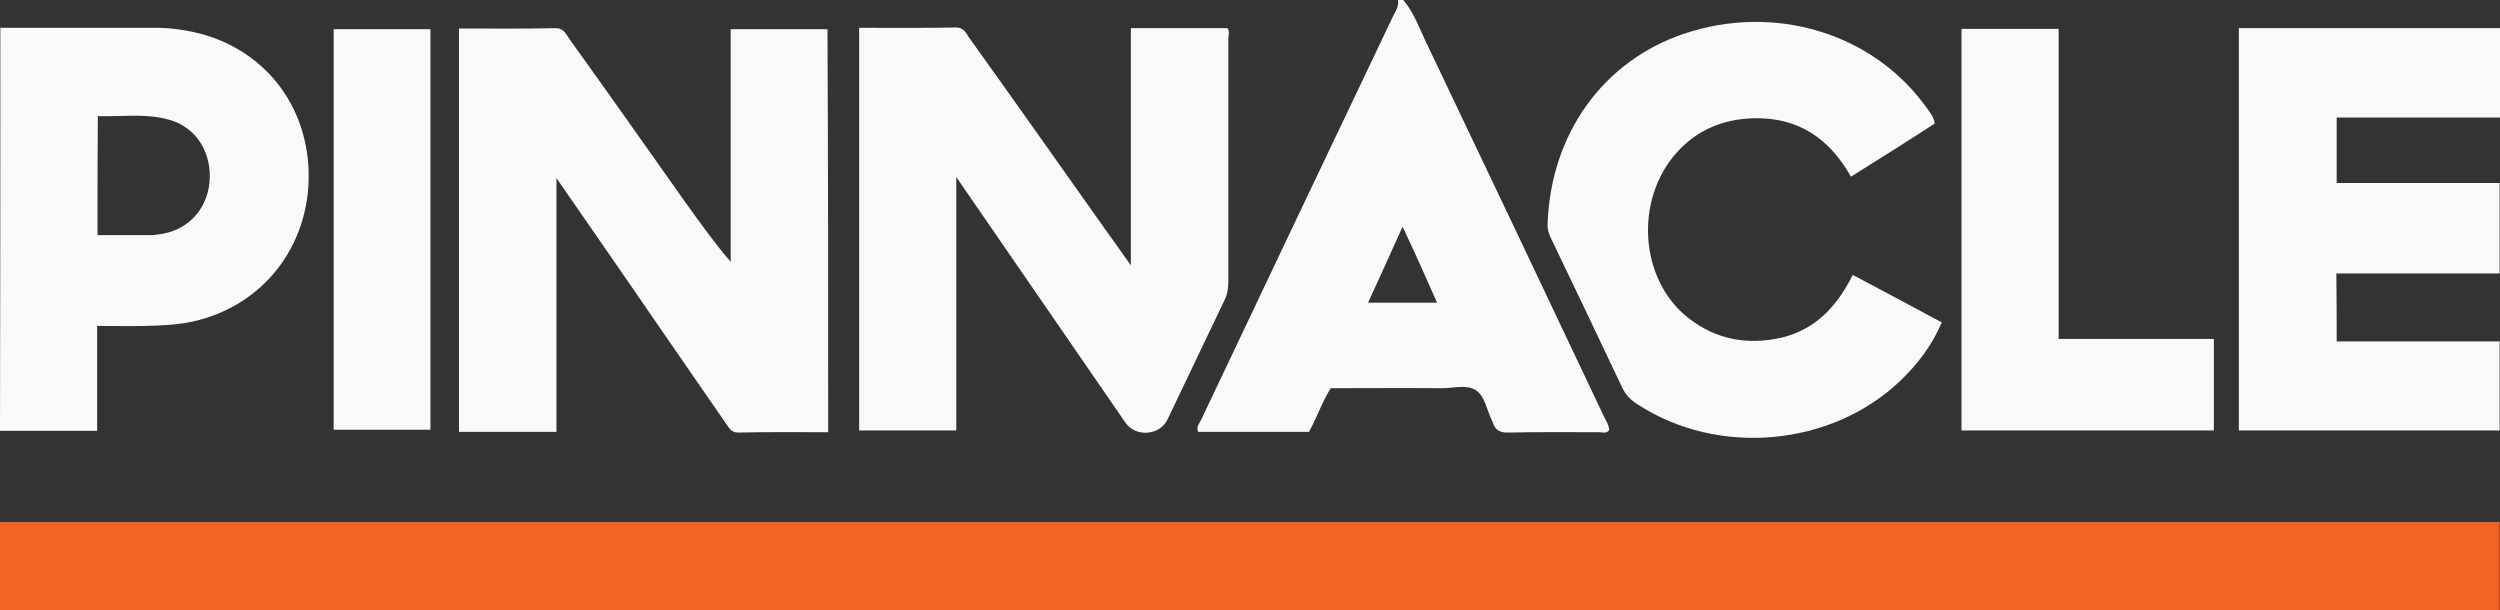
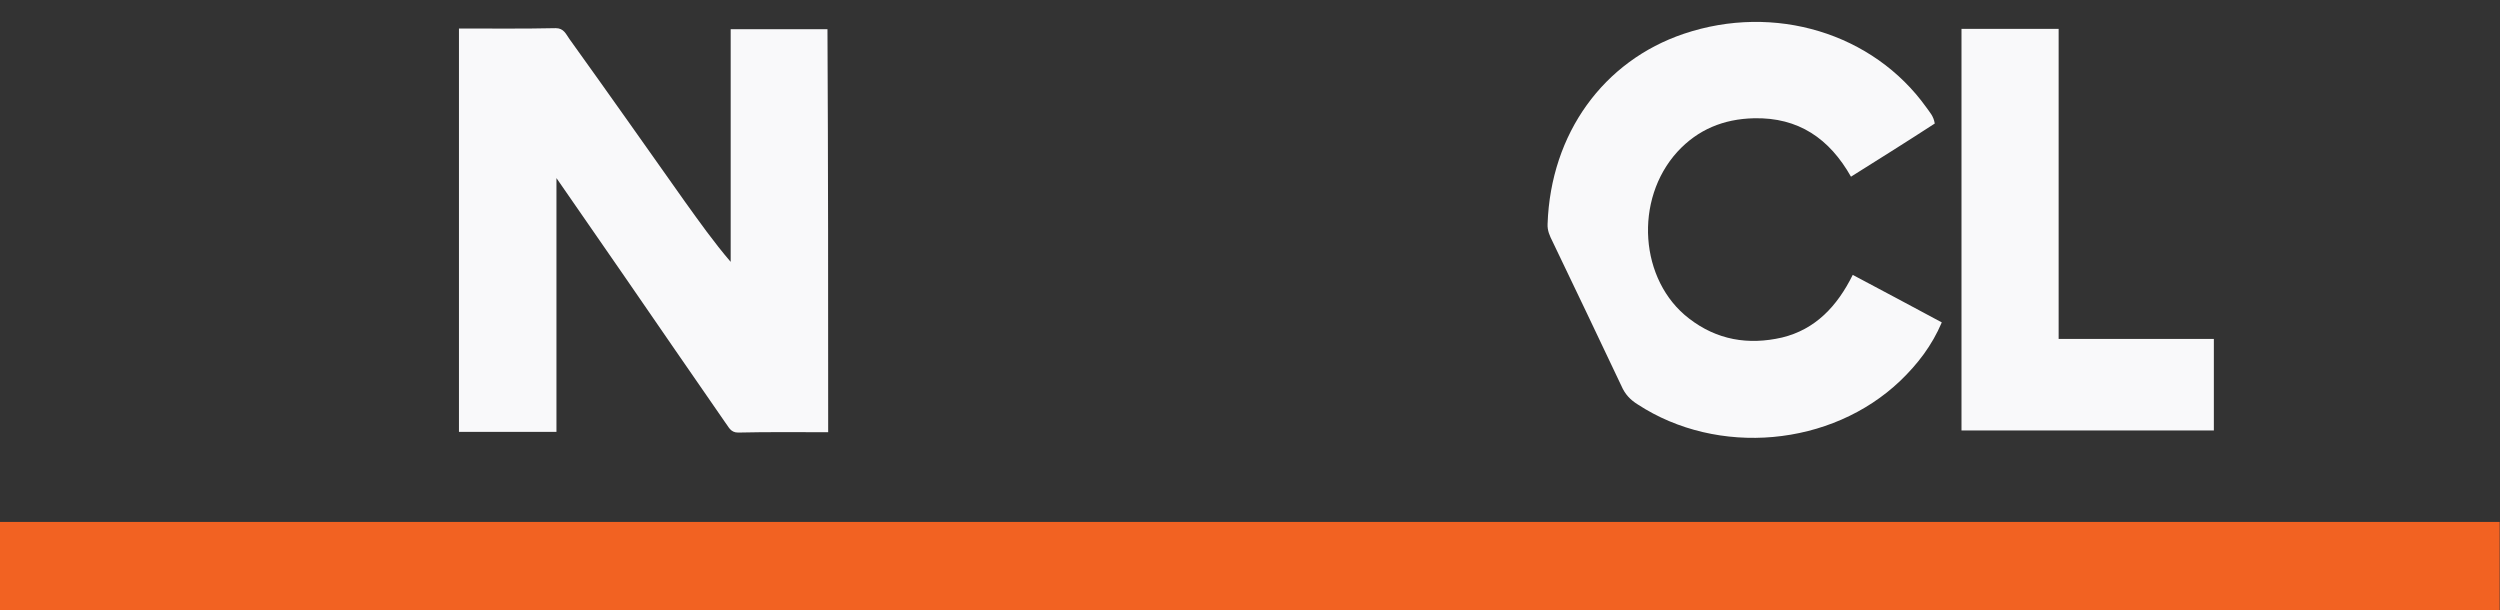
<svg xmlns="http://www.w3.org/2000/svg" version="1.1" id="Layer_1" x="0px" y="0px" viewBox="0 0 710.3 173.4" style="enable-background:new 0 0 710.3 173.4;" xml:space="preserve">
  <rect x="0" y="0" width="710.3" height="173.4" fill="#333333" stroke="none" />
  <style type="text/css">
	.st0{fill:#F9F9FA;}
	.st1{fill:#F26222;}
</style>
  <g>
    <g id="ZXGvTU.tif_1_">
      <g id="T8fuUZ.tif_1_">
        <g>
-           <path class="st0" d="M398.7,0c2.8,3.3,4.3,7.3,6.1,11.2c17,35.6,33.9,71.2,50.8,106.9c0.6,1.3,1.5,2.5,1.6,4.1      c-0.8,1.1-1.9,0.6-2.8,0.6c-8.6,0-17.1-0.1-25.7,0.1c-2.4,0.1-3.9-0.6-4.6-3c0-0.2-0.2-0.2-0.2-0.4c-1.5-3-2-7.1-4.7-8.7      c-2.6-1.6-6.3-0.5-9.5-0.5c-10.5-0.1-21,0-31.6,0c-2.5,3.9-3.9,8.3-6.2,12.4c-10.5,0-21.1,0-31.5,0c-0.6-1.6,0.4-2.4,0.9-3.5      C359.4,81,377.6,42.8,395.8,4.6c0.7-1.4,1.7-2.8,1.4-4.6C397.5,0,398.1,0,398.7,0z M398.5,64.4c-3.5,7.7-6.5,14.5-9.8,21.6      c6.7,0,12.9,0,19.6,0C405.1,78.7,402,71.8,398.5,64.4z" />
          <path class="st1" d="M710.2,148.3c0,8.5,0,16.8,0,25.1c-236.8,0-473.4,0-710.2,0c0-8.4,0-16.6,0-25.1      C236.7,148.3,473.3,148.3,710.2,148.3z" />
          <path class="st0" d="M235.3,122.8c-8.8,0-17.2-0.1-25.6,0.1c-2.2,0-2.7-1.7-3.6-2.8c-9.6-13.9-19.3-27.9-28.9-41.9      c-6.2-9-12.4-17.9-19.1-27.6c0,24.6,0,48.2,0,72.1c-9.4,0-18.5,0-27.7,0c0-38.2,0-76.2,0-114.6c9.3,0,18.4,0.1,27.5-0.1      c2.3,0,2.9,1.7,3.9,3.1c11,15.3,21.9,30.8,32.8,46.2c4.1,5.7,8.2,11.5,13,17.1c0-22,0-43.9,0-66.1c9.5,0,18.5,0,27.5,0      C235.3,46.2,235.3,84.2,235.3,122.8z" />
-           <path class="st0" d="M244.1,7.9c9.2,0,18.4,0.1,27.5-0.1c2.1,0,2.8,1.4,3.6,2.7C288.2,28.6,301,46.8,313.9,65      c2.3,3.2,4.6,6.4,7.4,10.4c0-23,0-45,0-67.4c9.2,0,18.2,0,27.4,0c0.8,0.8,0.3,2,0.3,3.1c0,22.9,0,45.7,0,68.6      c0,2-0.2,3.8-1.1,5.6c-5.4,11.3-10.8,22.6-16.2,33.9c-2.2,4.6-9.1,5.1-12,0.8c-14.9-21.6-29.8-43.3-44.7-64.9      c-0.9-1.3-1.8-2.6-3.3-4.8c0,24.5,0,48.1,0,72c-9.4,0-18.4,0-27.6,0C244.1,84.4,244.1,46.4,244.1,7.9z" />
-           <path class="st0" d="M663.9,97c8,0,15.8,0,23.4,0c7.6,0,15.1,0,22.9,0c0,8.5,0,16.8,0,25.3c-24.7,0-49.2,0-74.1,0      c0-38.2,0-76.1,0-114.3c24.7,0,49.3,0,74.2,0c0,8.3,0,16.7,0,25.4c-15.4,0-30.8,0-46.4,0c0,6.3,0,12.2,0,18.6      c15.5,0,30.8,0,46.3,0c0,8.7,0,17,0,25.7c-15.4,0-30.8,0-46.4,0C663.9,84.2,663.9,90.3,663.9,97z" />
          <path class="st0" d="M526.4,78.1c8.7,4.6,16.9,9,25.3,13.5c-2.8,6.6-6.9,11.9-11.8,16.6c-19.6,18.7-51.8,21.6-74.6,6.7      c-2.1-1.3-3.6-2.9-4.6-5.2c-6.5-13.7-13-27.4-19.6-41.1c-0.8-1.6-1.5-3.1-1.4-5c0.9-25.7,15.9-46.3,38.7-54      c25.8-8.7,53.8-0.2,68.9,20.9c0.9,1.3,2.1,2.5,2.4,4.6c-7.7,5-15.5,9.9-23.8,15.1c-6.1-10.8-14.9-16.9-27.6-16.6      c-8.6,0.2-15.9,3.2-21.7,9.5c-12.4,13.6-10.8,36.6,3.3,47.4c7.9,6.1,16.8,7.6,26.4,5.4C515.8,93.6,522,87,526.4,78.1z" />
-           <path class="st0" d="M0.1,7.9c14.9,0,29.7,0,44.4,0c2.8,0,5.6,0.3,8.4,0.8C73.3,12.2,87.2,28.3,87.7,49      C88.1,69.9,74.7,87,54.6,91.4c-4.3,0.9-8.8,1.1-13.3,1.2c-4.4,0.1-8.8,0-13.7,0c0,10.1,0,19.8,0,29.8c-9.4,0-18.4,0-27.6,0      C0.1,84.5,0.1,46.5,0.1,7.9z M27.7,66.8c5.3,0,10.1,0,15,0c1.2,0,2.4-0.2,3.6-0.4c7.8-1.4,13.1-7.8,13.3-15.9      c0.2-8.3-4.7-15-12.4-16.7c-6.4-1.6-12.9-0.6-19.4-0.8C27.7,44.5,27.7,55.3,27.7,66.8z" />
          <path class="st0" d="M557.3,8.2c9.3,0,18.3,0,27.6,0c0,29.4,0,58.5,0,88.1c14.8,0,29.3,0,44.1,0c0,8.8,0,17.2,0,26      c-23.8,0-47.7,0-71.7,0C557.3,84.2,557.3,46.3,557.3,8.2z" />
-           <path class="st0" d="M122.3,8.3c0,38,0,75.8,0,113.8c-9.2,0-18.2,0-27.5,0c0-37.9,0-75.7,0-113.8C103.8,8.3,112.8,8.3,122.3,8.3      z" />
        </g>
      </g>
    </g>
  </g>
</svg>